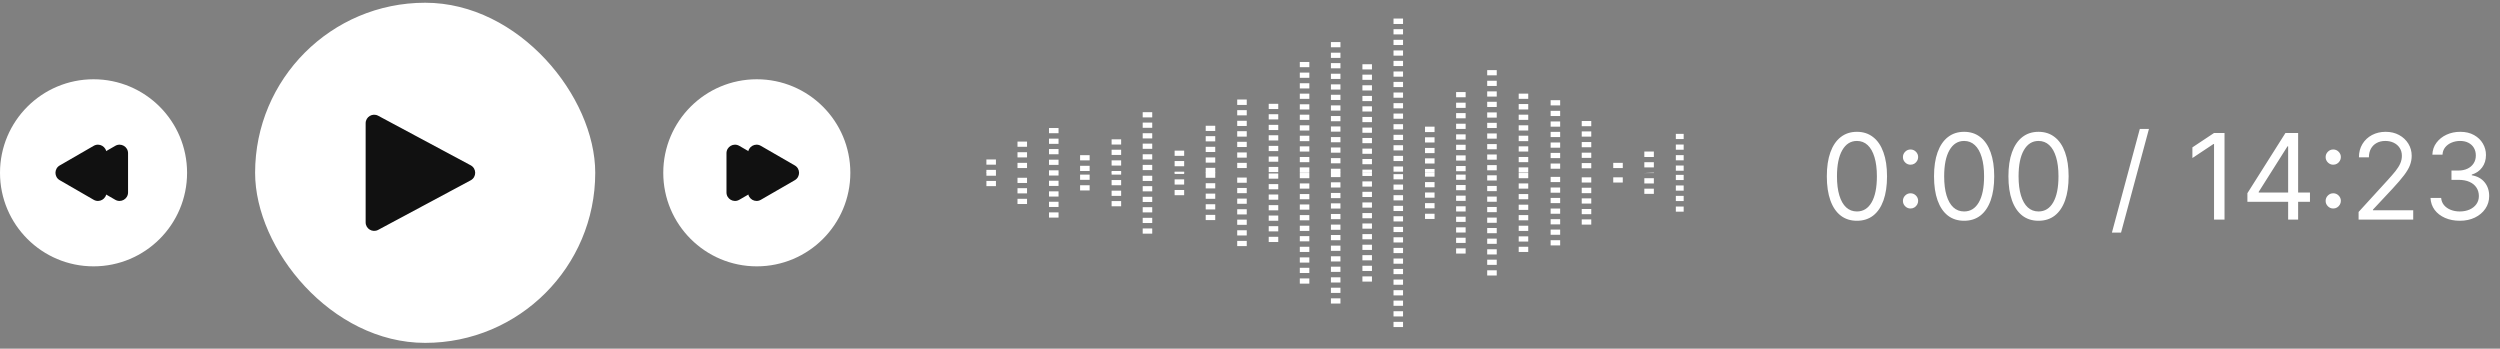
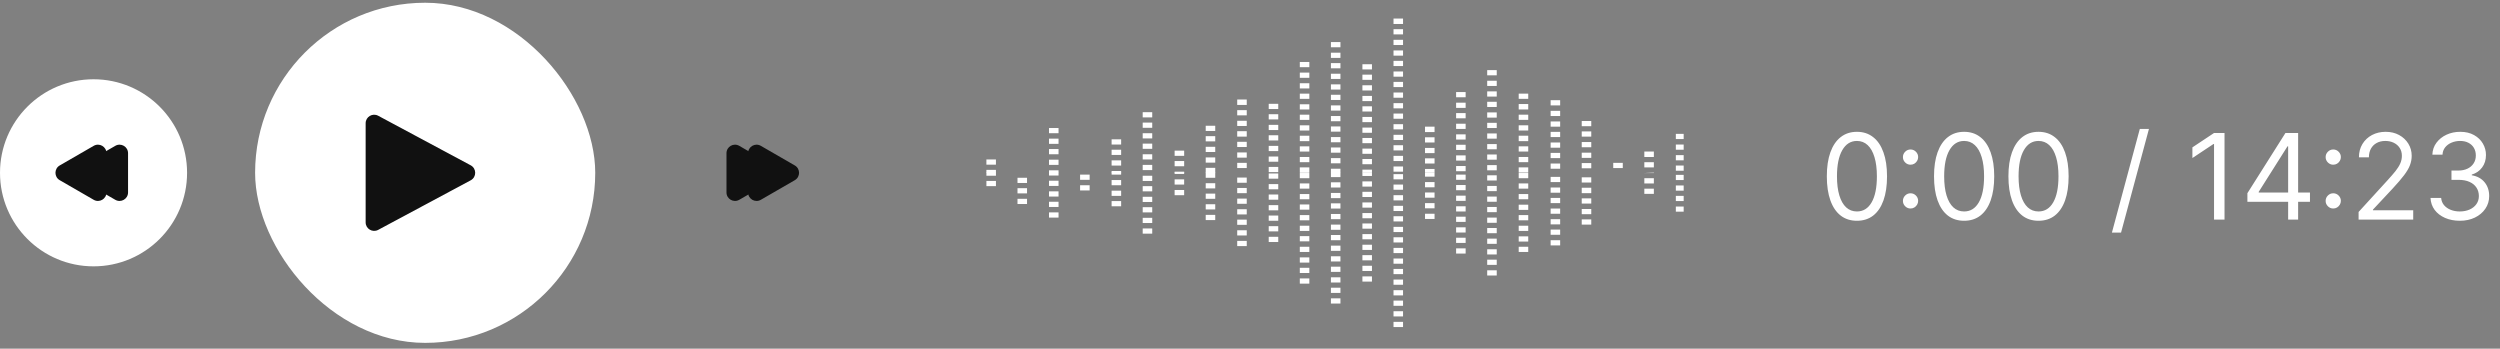
<svg xmlns="http://www.w3.org/2000/svg" width="294" height="41" viewBox="0 0 294 41" fill="none">
  <rect x="0" y="0" width="294" height="41" fill="#808080" stroke="none" />
  <circle cx="11" cy="11" r="11" transform="matrix(-1 0 0 1 22 9.322)" fill="white" />
  <path d="M7.023 19.457C6.356 19.842 6.356 20.804 7.023 21.189L11.02 23.497C11.686 23.881 12.52 23.4 12.52 22.631L12.52 18.015C12.52 17.245 11.686 16.764 11.02 17.149L7.023 19.457Z" fill="#111111" />
  <path d="M9.562 19.457C8.895 19.842 8.895 20.804 9.562 21.189L13.559 23.497C14.225 23.881 15.059 23.4 15.059 22.631L15.059 18.015C15.059 17.245 14.225 16.764 13.559 17.149L9.562 19.457Z" fill="#111111" />
  <rect x="30" y="0.322" width="40" height="40" rx="20" fill="white" />
  <path d="M55.355 19.441C56.058 19.818 56.058 20.827 55.355 21.204L44.472 27.034C43.806 27.39 43 26.908 43 26.152L43 14.492C43 13.737 43.806 13.254 44.472 13.611L55.355 19.441Z" fill="#111111" />
-   <circle cx="11" cy="11" r="11" transform="matrix(-1 0 0 1 100 9.322)" fill="white" />
  <path d="M93.47 19.457C94.136 19.842 94.136 20.804 93.47 21.189L89.473 23.497C88.806 23.881 87.973 23.4 87.973 22.631L87.973 18.015C87.973 17.245 88.806 16.764 89.473 17.149L93.47 19.457Z" fill="#111111" />
  <path d="M90.931 19.457C91.597 19.842 91.597 20.804 90.931 21.189L86.934 23.497C86.267 23.881 85.434 23.4 85.434 22.631L85.434 18.015C85.434 17.245 86.267 16.764 86.934 17.149L90.931 19.457Z" fill="#111111" />
  <g clip-path="url(#clip0_6670_23058)">
    <path d="M116 20.348H117.121V19.976H116V20.348ZM116 19.364H117.121V18.752H116V19.364Z" fill="white" />
-     <path d="M119.658 19.763H120.779V19.151H119.658V19.763ZM119.658 18.512H120.779V17.901H119.658V18.512ZM119.658 17.262H120.779V16.65H119.658V17.262Z" fill="white" />
    <path d="M123.363 20.348H124.484V20.029H123.363V20.348ZM123.363 19.39H124.484V18.779H123.363V19.39ZM123.363 18.14H124.484V17.529H123.363V18.14ZM123.363 16.917H124.484V16.305H123.363V16.917ZM123.363 15.666H124.484V15.055H123.363V15.666Z" fill="white" />
-     <path d="M127.019 20.11H128.141V19.498H127.019V20.11ZM127.019 18.86H128.141V18.248H127.019V18.86Z" fill="white" />
    <path d="M130.724 20.348H131.846V20.109H130.724V20.348ZM130.724 19.47H131.846V18.858H130.724V19.47ZM130.724 18.22H131.846V17.608H130.724V18.22ZM130.724 16.997H131.846V16.385H130.724V16.997Z" fill="white" />
    <path d="M134.381 20.003H135.502V19.391H134.381V20.003ZM134.381 18.753H135.502V18.141H134.381V18.753ZM134.381 17.502H135.502V16.89H134.381V17.502ZM134.381 16.279H135.502V15.667H134.381V16.279ZM134.381 15.029H135.502V14.417H134.381V15.029ZM134.381 13.805H135.502V13.193H134.381V13.805Z" fill="white" />
    <path d="M138.136 20.348H139.258V20.189H138.136V20.348ZM138.136 19.55H139.258V18.938H138.136V19.55ZM138.136 18.327H139.258V17.715H138.136V18.327Z" fill="white" />
    <path d="M141.791 20.349H142.912V19.737H141.791V20.349ZM141.791 19.125H142.912V18.513H141.791V19.125ZM141.791 17.875H142.912V17.263H141.791V17.875ZM141.791 16.625H142.912V16.013H141.791V16.625ZM141.791 15.401H142.912V14.789H141.791V15.401Z" fill="white" />
    <path d="M145.496 19.763H146.617V19.151H145.496V19.763ZM145.496 18.539H146.617V17.927H145.496V18.539ZM145.496 17.289H146.617V16.677H145.496V17.289ZM145.496 16.066H146.617V15.427H145.496V16.066ZM145.496 14.815H146.617V14.204H145.496V14.815ZM145.496 13.565H146.617V12.953H145.496V13.565ZM145.496 12.341H146.617V11.703H145.496V12.341Z" fill="white" />
    <path d="M149.152 20.242H150.322V19.63H149.201V20.242H149.152ZM149.152 19.018H150.322V18.407H149.201V19.018H149.152ZM149.152 17.768H150.322V17.156H149.201V17.768H149.152ZM149.152 16.518H150.322V15.906H149.201V16.518H149.152ZM149.152 15.294H150.322V14.683H149.201V15.294H149.152ZM149.152 14.044H150.322V13.432H149.201V14.044H149.152ZM149.152 12.821H150.322V12.209H149.201V12.821H149.152Z" fill="white" />
    <path d="M152.857 20.323H153.979V19.684H152.857V20.323ZM152.857 19.073H153.979V18.461H152.857V19.073ZM152.857 17.823H153.979V17.211H152.857V17.823ZM152.857 16.599H153.979V15.961H152.857V16.599ZM152.857 15.349H153.979V14.737H152.857V15.349ZM152.857 14.099H153.979V13.487H152.857V14.099ZM152.857 12.875H153.979V12.263H152.857V12.875ZM152.857 11.625H153.979V11.013H152.857V11.625ZM152.857 10.401H153.979V9.789H152.857V10.401ZM152.857 9.151H153.979V8.539H152.857V9.151ZM152.857 7.901H153.979V7.289H152.857V7.901Z" fill="white" />
    <path d="M156.515 20.349H157.637V19.843H156.515V20.349ZM156.515 19.205H157.637V18.593H156.515V19.205ZM156.515 17.955H157.637V17.343H156.515V17.955ZM156.515 16.731H157.637V16.119H156.515V16.731ZM156.515 15.481H157.637V14.869H156.515V15.481ZM156.515 14.257H157.637V13.645H156.515V14.257ZM156.515 13.007H157.637V12.395H156.515V13.007ZM156.515 11.757H157.637V11.145H156.515V11.757ZM156.515 10.533H157.637V9.921H156.515V10.533ZM156.515 9.283H157.637V8.671H156.515V9.283ZM156.515 8.033H157.637V7.421H156.515V8.033ZM156.515 6.809H157.637V6.198H156.515V6.809ZM156.515 5.559H157.637V4.947H156.515V5.559Z" fill="white" />
    <path d="M160.22 20.323H161.342V19.95H160.22V20.323ZM160.22 19.312H161.342V18.7H160.22V19.312ZM160.22 18.088H161.342V17.476H160.22V18.088ZM160.22 16.838H161.342V16.226H160.22V16.838ZM160.22 15.614H161.342V15.003H160.22V15.614ZM160.22 14.364H161.342V13.752H160.22V14.364ZM160.22 13.114H161.342V12.502H160.22V13.114ZM160.22 11.89H161.342V11.279H160.22V11.89ZM160.22 10.64H161.342V10.028H160.22V10.64ZM160.22 9.39H161.342V8.778H160.22V9.39ZM160.22 8.166H161.342V7.555H160.22V8.166Z" fill="white" />
    <path d="M163.877 20.19H164.998V19.578H163.877V20.19ZM163.877 18.939H164.998V18.328H163.877V18.939ZM163.877 17.689H164.998V17.078H163.877V17.689ZM163.877 16.466H164.998V15.854H163.877V16.466ZM163.877 15.216H164.998V14.604H163.877V15.216ZM163.877 13.965H164.998V13.354H163.877V13.965ZM163.877 12.742H164.998V12.13H163.877V12.742ZM163.877 11.492H164.998V10.88H163.877V11.492ZM163.877 10.241H164.998V9.63H163.877V10.241ZM163.877 9.018H164.998V8.406H163.877V9.018ZM163.877 7.768H164.998V7.156H163.877V7.768ZM163.877 6.544H164.998V5.932H163.877V6.544ZM163.877 5.294H164.998V4.682H163.877V5.294ZM163.877 4.044H164.998V3.432H163.877V4.044ZM163.877 2.82H164.998V2.182H163.877V2.82Z" fill="white" />
    <path d="M167.582 20.321H168.703V19.869H167.582V20.321ZM167.582 19.23H168.703V18.619H167.582V19.23ZM167.582 18.007H168.703V17.395H167.582V18.007ZM167.582 16.756H168.703V16.145H167.582V16.756ZM167.582 15.533H168.703V14.895H167.582V15.533Z" fill="white" />
    <path d="M171.238 20.136H172.359V19.524H171.238V20.136ZM171.238 18.886H172.359V18.274H171.238V18.886ZM171.238 17.636H172.359V17.024H171.238V17.636ZM171.238 16.412H172.359V15.8H171.238V16.412ZM171.238 15.162H172.359V14.55H171.238V15.162ZM171.238 13.912H172.359V13.3H171.238V13.912ZM171.238 12.688H172.359V12.076H171.238V12.688ZM171.238 11.438H172.359V10.826H171.238V11.438Z" fill="white" />
    <path d="M174.894 20.03H176.016V19.418H174.894V20.03ZM174.894 18.78H176.016V18.168H174.894V18.78ZM174.894 17.556H176.016V16.944H174.894V17.556ZM174.894 16.306H176.016V15.694H174.894V16.306ZM174.894 15.056H176.016V14.444H174.894V15.056ZM174.894 13.832H176.016V13.22H174.894V13.832ZM174.894 12.582H176.016V11.97H174.894V12.582ZM174.894 11.358H176.016V10.746H174.894V11.358ZM174.894 10.108H176.016V9.496H174.894V10.108ZM174.894 8.858H176.016V8.246H174.894V8.858Z" fill="white" />
    <path d="M178.599 20.295H179.721V19.683H178.599V20.295ZM178.599 19.071H179.721V18.46H178.599V19.071ZM178.599 17.821H179.721V17.209H178.599V17.821ZM178.599 16.598H179.721V15.959H178.599V16.598ZM178.599 15.348H179.721V14.736H178.599V15.348ZM178.599 14.097H179.721V13.486H178.599V14.097ZM178.599 12.874H179.721V12.235H178.599V12.874ZM178.599 11.623H179.721V11.012H178.599V11.623Z" fill="white" />
    <path d="M182.353 19.843H183.475V19.231H182.353V19.843ZM182.353 18.593H183.475V17.981H182.353V18.593ZM182.353 17.369H183.475V16.758H182.353V17.369ZM182.353 16.119H183.475V15.507H182.353V16.119ZM182.353 14.896H183.475V14.284H182.353V14.896ZM182.353 13.645H183.475V13.034H182.353V13.645ZM182.353 12.395H183.475V11.783H182.353V12.395Z" fill="white" />
    <path d="M186.011 19.79H187.133V19.178H186.011V19.79ZM186.011 18.566H187.133V17.955H186.011V18.566ZM186.011 17.316H187.133V16.704H186.011V17.316ZM186.011 16.066H187.133V15.454H186.011V16.066ZM186.011 14.842H187.133V14.231H186.011V14.842Z" fill="white" />
    <path d="M189.717 19.152H190.838V19.764H189.717V19.152Z" fill="white" />
    <path d="M193.373 20.349H194.494V20.323L193.373 20.349ZM193.373 19.684H194.494V19.073H193.373V19.684ZM193.373 18.461H194.494V17.822H193.373V18.461Z" fill="white" />
    <path d="M197.078 20.082H198.199V19.47H197.078V20.082ZM197.078 18.858H198.199V18.247H197.078V18.858ZM197.078 17.608H198.199V16.996H197.078V17.608ZM197.078 16.358H198.199V15.746H197.078V16.358Z" fill="white" />
    <path d="M116.002 21.891H117.123V21.279H116.002V21.891ZM116.002 20.668H117.123V20.295H116.002V20.668Z" fill="white" />
    <path d="M119.658 23.992H120.779V23.38H119.658V23.992ZM119.658 22.742H120.779V22.13H119.658V22.742ZM119.658 21.518H120.779V20.906H119.658V21.518Z" fill="white" />
    <path d="M123.363 25.589H124.484V24.977H123.363V25.589ZM123.363 24.339H124.484V23.727H123.363V24.339ZM123.363 23.115H124.484V22.503H123.363V23.115ZM123.363 21.865H124.484V21.253H123.363V21.865ZM123.363 20.642H124.484V20.322H123.363V20.642Z" fill="white" />
    <path d="M127.019 22.397H128.141V21.785H127.019V22.397ZM127.019 21.147H128.141V20.535H127.019V21.147Z" fill="white" />
    <path d="M130.724 24.259H131.846V23.647H130.724V24.259ZM130.724 23.035H131.846V22.423H130.724V23.035ZM130.724 21.785H131.846V21.173H130.724V21.785ZM130.724 20.535H131.846V20.295H130.724V20.535Z" fill="white" />
    <path d="M134.381 27.477H135.502V26.866H134.381V27.477ZM134.381 26.227H135.502V25.616H134.381V26.227ZM134.381 24.977H135.502V24.365H134.381V24.977ZM134.381 23.753H135.502V23.142H134.381V23.753ZM134.381 22.503H135.502V21.892H134.381V22.503ZM134.381 21.28H135.502V20.668H134.381V21.28Z" fill="white" />
    <path d="M138.135 22.955H139.256V22.343H138.135V22.955ZM138.135 21.705H139.256V21.093H138.135V21.705ZM138.135 20.455H139.256V20.295H138.135V20.455Z" fill="white" />
    <path d="M141.791 25.881H142.912V25.269H141.791V25.881ZM141.791 24.631H142.912V24.019H141.791V24.631ZM141.791 23.381H142.912V22.769H141.791V23.381ZM141.791 22.157H142.912V21.545H141.791V22.157ZM141.791 20.907H142.912V20.295H141.791V20.907Z" fill="white" />
    <path d="M145.496 28.941H146.617V28.329H145.496V28.941ZM145.496 27.69H146.617V27.079H145.496V27.69ZM145.496 26.44H146.617V25.828H145.496V26.44ZM145.496 25.217H146.617V24.605H145.496V25.217ZM145.496 23.966H146.617V23.355H145.496V23.966ZM145.496 22.716H146.617V22.104H145.496V22.716ZM145.496 21.493H146.617V20.881H145.496V21.493Z" fill="white" />
    <path d="M149.152 28.46H150.322V27.848H149.201V28.46H149.152ZM149.152 27.21H150.322V26.598H149.201V27.21H149.152ZM149.152 25.96H150.322V25.348H149.201V25.96H149.152ZM149.152 24.736H150.322V24.124H149.201V24.736H149.152ZM149.152 23.486H150.322V22.874H149.201V23.486H149.152ZM149.152 22.262H150.322V21.651H149.201V22.262H149.152ZM149.152 21.012H150.322V20.4H149.201V21.012H149.152Z" fill="white" />
    <path d="M152.857 33.355H153.979V32.743H152.857V33.355ZM152.857 32.105H153.979V31.493H152.857V32.105ZM152.857 30.881H153.979V30.269H152.857V30.881ZM152.857 29.631H153.979V29.019H152.857V29.631ZM152.857 28.381H153.979V27.769H152.857V28.381ZM152.857 27.157H153.979V26.545H152.857V27.157ZM152.857 25.907H153.979V25.295H152.857V25.907ZM152.857 24.657H153.979V24.045H152.857V24.657ZM152.857 23.433H153.979V22.821H152.857V23.433ZM152.857 22.183H153.979V21.571H152.857V22.183ZM152.857 20.959H153.979V20.348H152.857V20.959Z" fill="white" />
    <path d="M156.515 35.697H157.637V35.085H156.515V35.697ZM156.515 34.447H157.637V33.835H156.515V34.447ZM156.515 33.223H157.637V32.611H156.515V33.223ZM156.515 31.973H157.637V31.361H156.515V31.973ZM156.515 30.749H157.637V30.138H156.515V30.749ZM156.515 29.499H157.637V28.887H156.515V29.499ZM156.515 28.249H157.637V27.637H156.515V28.249ZM156.515 27.025H157.637V26.414H156.515V27.025ZM156.515 25.775H157.637V25.163H156.515V25.775ZM156.515 24.525H157.637V23.913H156.515V24.525ZM156.515 23.301H157.637V22.69H156.515V23.301ZM156.515 22.051H157.637V21.439H156.515V22.051ZM156.515 20.828H157.637V20.322H156.515V20.828Z" fill="white" />
    <path d="M160.22 33.116H161.342V32.504H160.22V33.116ZM160.22 31.866H161.342V31.254H160.22V31.866ZM160.22 30.616H161.342V30.004H160.22V30.616ZM160.22 29.392H161.342V28.78H160.22V29.392ZM160.22 28.142H161.342V27.53H160.22V28.142ZM160.22 26.892H161.342V26.28H160.22V26.892ZM160.22 25.668H161.342V25.056H160.22V25.668ZM160.22 24.418H161.342V23.806H160.22V24.418ZM160.22 23.168H161.342V22.556H160.22V23.168ZM160.22 21.944H161.342V21.332H160.22V21.944ZM160.22 20.694H161.342V20.295H160.22V20.694Z" fill="white" />
    <path d="M163.877 38.462H164.998V37.85H163.877V38.462ZM163.877 37.212H164.998V36.6H163.877V37.212ZM163.877 35.962H164.998V35.35H163.877V35.962ZM163.877 34.738H164.998V34.126H163.877V34.738ZM163.877 33.488H164.998V32.876H163.877V33.488ZM163.877 32.238H164.998V31.626H163.877V32.238ZM163.877 31.014H164.998V30.402H163.877V31.014ZM163.877 29.764H164.998V29.152H163.877V29.764ZM163.877 28.514H164.998V27.902H163.877V28.514ZM163.877 27.29H164.998V26.678H163.877V27.29ZM163.877 26.04H164.998V25.428H163.877V26.04ZM163.877 24.816H164.998V24.204H163.877V24.816ZM163.877 23.566H164.998V22.954H163.877V23.566ZM163.877 22.316H164.998V21.704H163.877V22.316ZM163.877 21.092H164.998V20.48H163.877V21.092Z" fill="white" />
    <path d="M167.582 25.749H168.703V25.137H167.582V25.749ZM167.582 24.498H168.703V23.887H167.582V24.498ZM167.582 23.248H168.703V22.636H167.582V23.248ZM167.582 22.025H168.703V21.413H167.582V22.025ZM167.582 20.774H168.703V20.322H167.582V20.774Z" fill="white" />
    <path d="M171.238 29.819H172.359V29.207H171.238V29.819ZM171.238 28.568H172.359V27.956H171.238V28.568ZM171.238 27.345H172.359V26.733H171.238V27.345ZM171.238 26.095H172.359V25.483H171.238V26.095ZM171.238 24.871H172.359V24.259H171.238V24.871ZM171.238 23.621H172.359V23.009H171.238V23.621ZM171.238 22.37H172.359V21.759H171.238V22.37ZM171.238 21.147H172.359V20.535H171.238V21.147Z" fill="white" />
    <path d="M174.894 32.399H176.016V31.787H174.894V32.399ZM174.894 31.149H176.016V30.537H174.894V31.149ZM174.894 29.925H176.016V29.313H174.894V29.925ZM174.894 28.675H176.016V28.063H174.894V28.675ZM174.894 27.425H176.016V26.813H174.894V27.425ZM174.894 26.201H176.016V25.589H174.894V26.201ZM174.894 24.951H176.016V24.339H174.894V24.951ZM174.894 23.727H176.016V23.116H174.894V23.727ZM174.894 22.477H176.016V21.865H174.894V22.477ZM174.894 21.227H176.016V20.615H174.894V21.227Z" fill="white" />
    <path d="M178.599 29.631H179.721V29.019H178.599V29.631ZM178.599 28.407H179.721V27.796H178.599V28.407ZM178.599 27.157H179.721V26.545H178.599V27.157ZM178.599 25.907H179.721V25.295H178.599V25.907ZM178.599 24.683H179.721V24.072H178.599V24.683ZM178.599 23.433H179.721V22.821H178.599V23.433ZM178.599 22.183H179.721V21.571H178.599V22.183ZM178.599 20.959H179.721V20.348H178.599V20.959Z" fill="white" />
    <path d="M182.353 28.86H183.475V28.249H182.353V28.86ZM182.353 27.61H183.475V26.998H182.353V27.61ZM182.353 26.387H183.475V25.775H182.353V26.387ZM182.353 25.137H183.475V24.525H182.353V25.137ZM182.353 23.886H183.475V23.275H182.353V23.886ZM182.353 22.663H183.475V22.051H182.353V22.663ZM182.353 21.413H183.475V20.801H182.353V21.413Z" fill="white" />
    <path d="M186.011 26.413H187.133V25.801H186.011V26.413ZM186.011 25.189H187.133V24.578H186.011V25.189ZM186.011 23.939H187.133V23.328H186.011V23.939ZM186.011 22.716H187.133V22.077H186.011V22.716ZM186.011 21.466H187.133V20.854H186.011V21.466Z" fill="white" />
-     <path d="M189.717 20.854H190.838V21.466H189.717V20.854Z" fill="white" />
    <path d="M193.373 22.796H194.494V22.184H193.373V22.796ZM193.373 21.572H194.494V20.96H193.373V21.572ZM193.373 20.322H194.494V20.295L193.373 20.322Z" fill="white" />
    <path d="M197.078 24.896H198.199V24.285H197.078V24.896ZM197.078 23.646H198.199V23.034H197.078V23.646ZM197.078 22.422H198.199V21.811H197.078V22.422ZM197.078 21.172H198.199V20.561H197.078V21.172Z" fill="white" />
  </g>
  <path d="M218.375 25.962C217.626 25.962 216.988 25.758 216.461 25.35C215.934 24.939 215.531 24.344 215.253 23.565C214.974 22.783 214.835 21.838 214.835 20.731C214.835 19.631 214.974 18.691 215.253 17.913C215.535 17.13 215.939 16.534 216.466 16.123C216.996 15.708 217.633 15.501 218.375 15.501C219.117 15.501 219.752 15.708 220.279 16.123C220.809 16.534 221.214 17.13 221.492 17.913C221.774 18.691 221.915 19.631 221.915 20.731C221.915 21.838 221.776 22.783 221.497 23.565C221.219 24.344 220.816 24.939 220.289 25.35C219.762 25.758 219.124 25.962 218.375 25.962ZM218.375 24.868C219.117 24.868 219.694 24.51 220.105 23.794C220.516 23.078 220.722 22.057 220.722 20.731C220.722 19.85 220.627 19.099 220.438 18.479C220.253 17.859 219.984 17.387 219.633 17.062C219.285 16.738 218.866 16.575 218.375 16.575C217.639 16.575 217.064 16.938 216.65 17.664C216.236 18.386 216.028 19.409 216.028 20.731C216.028 21.613 216.121 22.362 216.307 22.979C216.492 23.595 216.759 24.064 217.107 24.386C217.459 24.707 217.881 24.868 218.375 24.868ZM224.679 24.52C224.434 24.52 224.223 24.432 224.048 24.256C223.872 24.081 223.784 23.87 223.784 23.625C223.784 23.38 223.872 23.169 224.048 22.993C224.223 22.818 224.434 22.73 224.679 22.73C224.924 22.73 225.135 22.818 225.31 22.993C225.486 23.169 225.574 23.38 225.574 23.625C225.574 23.787 225.532 23.936 225.45 24.072C225.37 24.208 225.262 24.317 225.126 24.4C224.994 24.48 224.845 24.52 224.679 24.52ZM224.679 19.369C224.434 19.369 224.223 19.281 224.048 19.106C223.872 18.93 223.784 18.72 223.784 18.474C223.784 18.229 223.872 18.018 224.048 17.843C224.223 17.667 224.434 17.579 224.679 17.579C224.924 17.579 225.135 17.667 225.31 17.843C225.486 18.018 225.574 18.229 225.574 18.474C225.574 18.637 225.532 18.786 225.45 18.922C225.37 19.058 225.262 19.167 225.126 19.25C224.994 19.329 224.845 19.369 224.679 19.369ZM230.98 25.962C230.231 25.962 229.593 25.758 229.066 25.35C228.539 24.939 228.137 24.344 227.858 23.565C227.58 22.783 227.441 21.838 227.441 20.731C227.441 19.631 227.58 18.691 227.858 17.913C228.14 17.13 228.544 16.534 229.071 16.123C229.602 15.708 230.238 15.501 230.98 15.501C231.723 15.501 232.358 15.708 232.885 16.123C233.415 16.534 233.819 17.13 234.098 17.913C234.379 18.691 234.52 19.631 234.52 20.731C234.52 21.838 234.381 22.783 234.103 23.565C233.824 24.344 233.422 24.939 232.895 25.35C232.368 25.758 231.73 25.962 230.98 25.962ZM230.98 24.868C231.723 24.868 232.3 24.51 232.711 23.794C233.122 23.078 233.327 22.057 233.327 20.731C233.327 19.85 233.233 19.099 233.044 18.479C232.858 17.859 232.59 17.387 232.238 17.062C231.89 16.738 231.471 16.575 230.98 16.575C230.245 16.575 229.67 16.938 229.255 17.664C228.841 18.386 228.634 19.409 228.634 20.731C228.634 21.613 228.727 22.362 228.912 22.979C229.098 23.595 229.365 24.064 229.713 24.386C230.064 24.707 230.487 24.868 230.98 24.868ZM239.73 25.962C238.981 25.962 238.343 25.758 237.816 25.35C237.289 24.939 236.887 24.344 236.608 23.565C236.33 22.783 236.191 21.838 236.191 20.731C236.191 19.631 236.33 18.691 236.608 17.913C236.89 17.13 237.294 16.534 237.821 16.123C238.352 15.708 238.988 15.501 239.73 15.501C240.473 15.501 241.108 15.708 241.635 16.123C242.165 16.534 242.569 17.13 242.848 17.913C243.129 18.691 243.27 19.631 243.27 20.731C243.27 21.838 243.131 22.783 242.853 23.565C242.574 24.344 242.172 24.939 241.645 25.35C241.118 25.758 240.48 25.962 239.73 25.962ZM239.73 24.868C240.473 24.868 241.05 24.51 241.461 23.794C241.872 23.078 242.077 22.057 242.077 20.731C242.077 19.85 241.983 19.099 241.794 18.479C241.608 17.859 241.34 17.387 240.988 17.062C240.64 16.738 240.221 16.575 239.73 16.575C238.995 16.575 238.42 16.938 238.005 17.664C237.591 18.386 237.384 19.409 237.384 20.731C237.384 21.613 237.477 22.362 237.662 22.979C237.848 23.595 238.115 24.064 238.463 24.386C238.814 24.707 239.237 24.868 239.73 24.868ZM252.716 15.163L249.435 27.354H248.361L251.642 15.163H252.716ZM261.604 15.64V25.822H260.371V16.933H260.312L257.826 18.584V17.331L260.371 15.64H261.604ZM264.294 23.734V22.72L268.768 15.64H269.504V17.212H269.007L265.626 22.561V22.64H271.652V23.734H264.294ZM269.086 25.822V23.426V22.954V15.64H270.26V25.822H269.086ZM274.39 24.52C274.145 24.52 273.934 24.432 273.759 24.256C273.583 24.081 273.495 23.87 273.495 23.625C273.495 23.38 273.583 23.169 273.759 22.993C273.934 22.818 274.145 22.73 274.39 22.73C274.635 22.73 274.846 22.818 275.021 22.993C275.197 23.169 275.285 23.38 275.285 23.625C275.285 23.787 275.243 23.936 275.161 24.072C275.081 24.208 274.973 24.317 274.837 24.4C274.705 24.48 274.556 24.52 274.39 24.52ZM274.39 19.369C274.145 19.369 273.934 19.281 273.759 19.106C273.583 18.93 273.495 18.72 273.495 18.474C273.495 18.229 273.583 18.018 273.759 17.843C273.934 17.667 274.145 17.579 274.39 17.579C274.635 17.579 274.846 17.667 275.021 17.843C275.197 18.018 275.285 18.229 275.285 18.474C275.285 18.637 275.243 18.786 275.161 18.922C275.081 19.058 274.973 19.167 274.837 19.25C274.705 19.329 274.556 19.369 274.39 19.369ZM277.37 25.822V24.927L280.731 21.248C281.126 20.817 281.45 20.443 281.706 20.125C281.961 19.803 282.15 19.502 282.272 19.22C282.398 18.935 282.461 18.637 282.461 18.325C282.461 17.967 282.375 17.657 282.203 17.395C282.034 17.134 281.802 16.931 281.507 16.789C281.212 16.646 280.88 16.575 280.512 16.575C280.121 16.575 279.78 16.656 279.488 16.819C279.2 16.978 278.976 17.201 278.817 17.49C278.661 17.778 278.583 18.116 278.583 18.504H277.41C277.41 17.907 277.548 17.384 277.823 16.933C278.098 16.482 278.472 16.131 278.946 15.879C279.424 15.627 279.959 15.501 280.552 15.501C281.149 15.501 281.677 15.627 282.138 15.879C282.599 16.131 282.96 16.471 283.222 16.898C283.484 17.326 283.615 17.801 283.615 18.325C283.615 18.7 283.547 19.066 283.411 19.424C283.278 19.779 283.046 20.174 282.715 20.612C282.387 21.046 281.931 21.576 281.348 22.203L279.061 24.649V24.729H283.794V25.822H277.37ZM289.287 25.962C288.631 25.962 288.046 25.849 287.532 25.623C287.022 25.398 286.616 25.085 286.314 24.684C286.016 24.279 285.854 23.81 285.827 23.277H287.08C287.106 23.605 287.219 23.888 287.418 24.127C287.617 24.362 287.877 24.545 288.199 24.674C288.52 24.803 288.876 24.868 289.267 24.868C289.705 24.868 290.093 24.791 290.431 24.639C290.769 24.487 291.034 24.274 291.226 24.003C291.418 23.731 291.515 23.416 291.515 23.058C291.515 22.683 291.422 22.354 291.236 22.069C291.051 21.78 290.779 21.555 290.421 21.393C290.063 21.23 289.625 21.149 289.108 21.149H288.293V20.055H289.108C289.513 20.055 289.867 19.982 290.172 19.837C290.48 19.691 290.721 19.485 290.893 19.22C291.069 18.955 291.157 18.643 291.157 18.285C291.157 17.941 291.08 17.641 290.928 17.386C290.775 17.13 290.56 16.931 290.282 16.789C290.007 16.646 289.682 16.575 289.307 16.575C288.956 16.575 288.624 16.64 288.313 16.769C288.005 16.895 287.753 17.079 287.557 17.321C287.362 17.559 287.256 17.848 287.239 18.186H286.046C286.066 17.652 286.226 17.185 286.528 16.784C286.83 16.38 287.224 16.065 287.711 15.839C288.202 15.614 288.74 15.501 289.327 15.501C289.957 15.501 290.497 15.629 290.948 15.884C291.399 16.136 291.745 16.469 291.987 16.883C292.229 17.298 292.35 17.745 292.35 18.226C292.35 18.799 292.199 19.288 291.897 19.692C291.599 20.097 291.193 20.377 290.679 20.532V20.612C291.322 20.718 291.824 20.991 292.186 21.432C292.547 21.87 292.728 22.412 292.728 23.058C292.728 23.612 292.577 24.109 292.275 24.549C291.977 24.987 291.569 25.332 291.052 25.584C290.535 25.835 289.947 25.962 289.287 25.962Z" fill="white" />
  <defs>
    <clipPath id="clip0_6670_23058">
      <rect width="82" height="40.645" fill="white" transform="translate(116)" />
    </clipPath>
  </defs>
</svg>